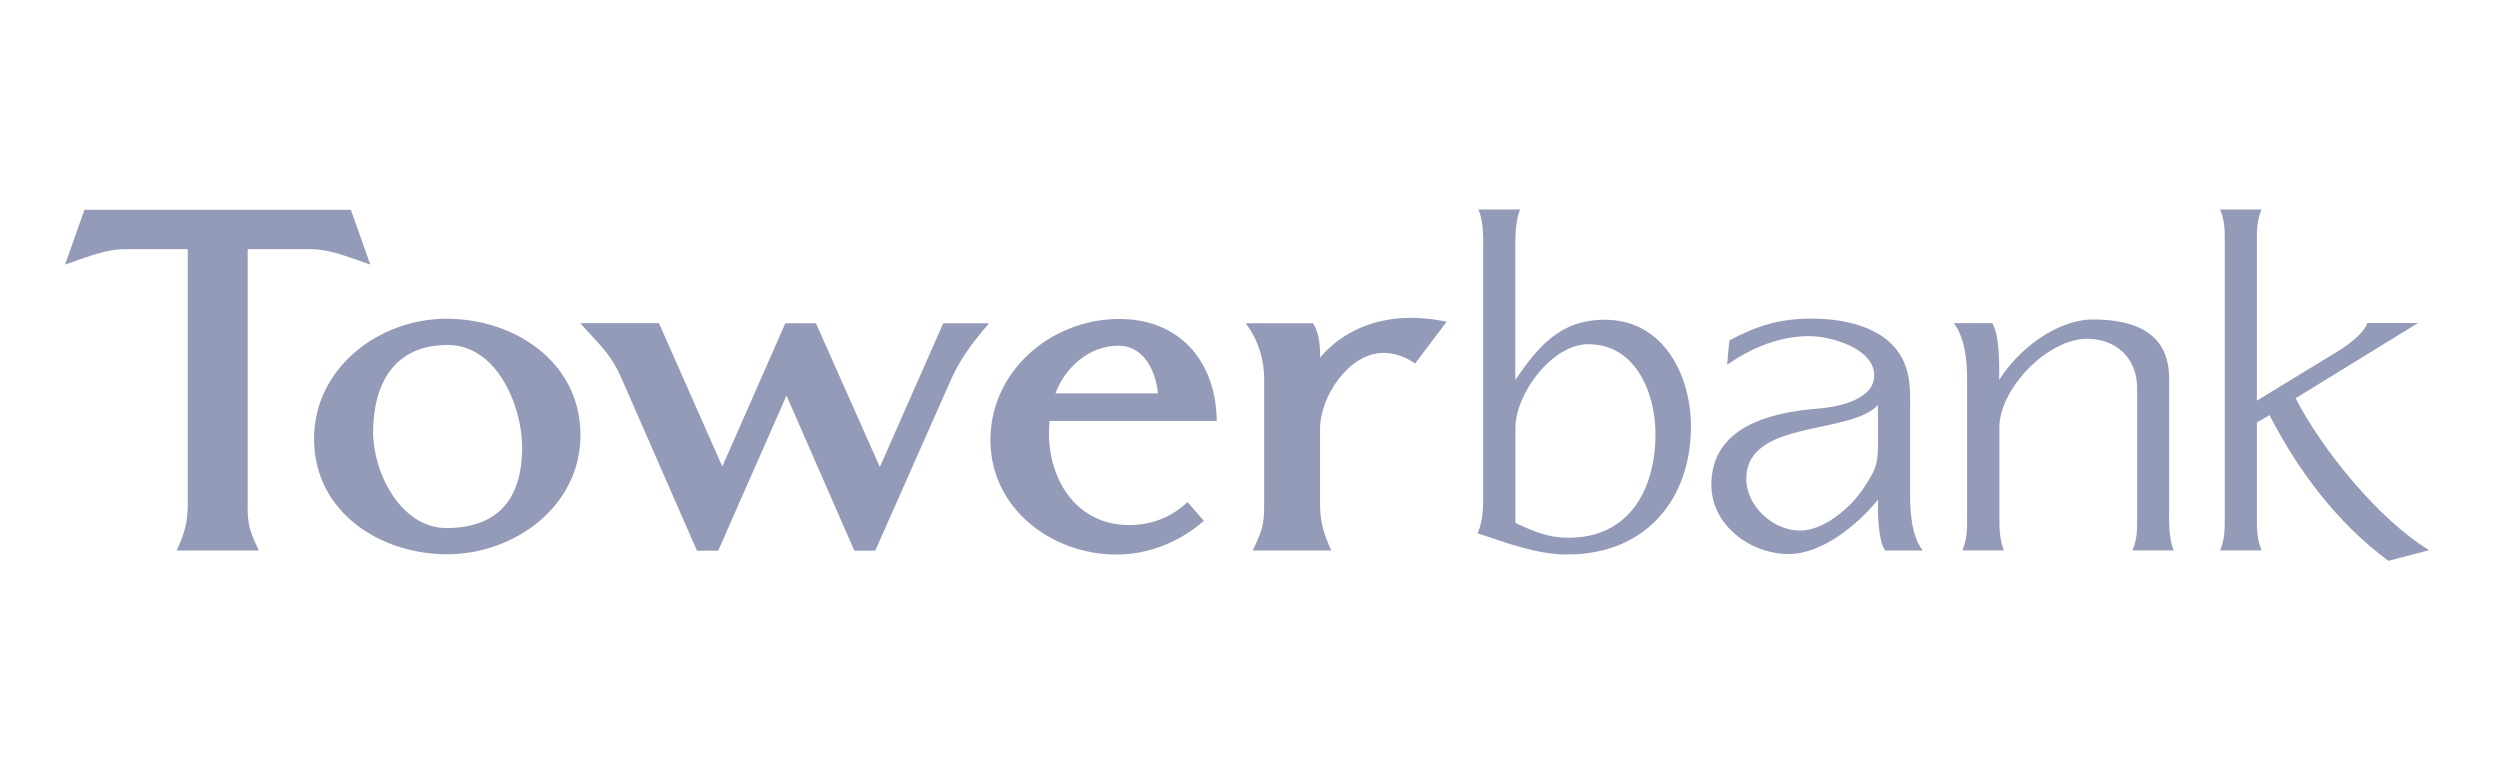
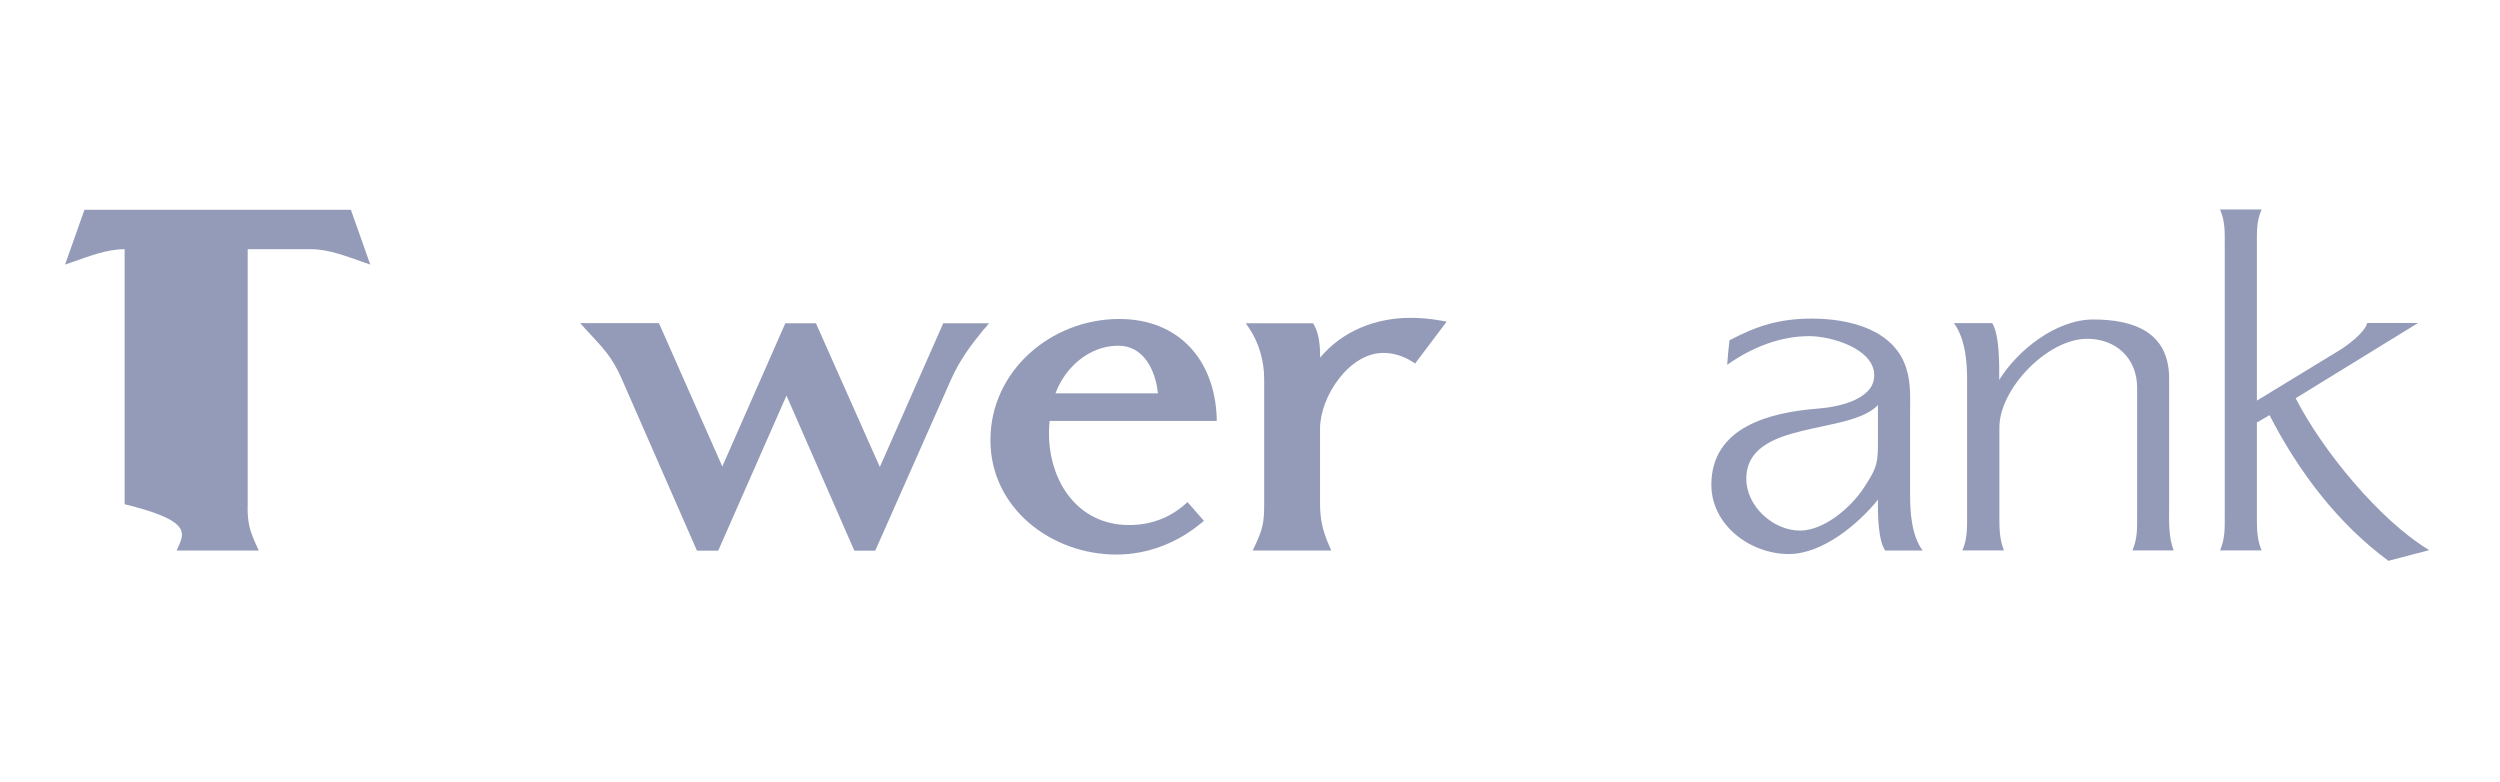
<svg xmlns="http://www.w3.org/2000/svg" width="147" height="46" viewBox="0 0 147 46" fill="none">
  <g clip-path="url(#clip0_7093_23783)">
-     <path d="M14.565 29.833V14.653H18.278C19.328 14.653 20.363 15.069 21.368 15.417L21.773 15.558L20.633 12.338H4.965L3.825 15.558L4.23 15.417C5.243 15.069 6.27 14.653 7.328 14.653H11.04V29.648C11.04 30.56 10.89 31.243 10.515 32.081L10.388 32.371H15.218L15.083 32.081C14.685 31.206 14.565 30.783 14.558 29.841" fill="#949BB8" />
-     <path d="M26.257 18.741C22.29 18.741 18.472 21.627 18.465 25.797C18.465 30.078 22.305 32.586 26.287 32.593C30.247 32.586 34.125 29.789 34.132 25.589C34.132 21.279 30.262 18.749 26.265 18.741M26.265 31.05C24.93 31.05 23.85 30.256 23.1 29.136C22.342 28.023 21.937 26.584 21.937 25.404C21.96 22.533 23.182 20.292 26.325 20.285C27.765 20.285 28.845 21.153 29.587 22.362C30.33 23.564 30.705 25.107 30.705 26.346C30.682 29.262 29.362 31.028 26.265 31.05Z" fill="#949BB8" />
+     <path d="M14.565 29.833V14.653H18.278C19.328 14.653 20.363 15.069 21.368 15.417L21.773 15.558L20.633 12.338H4.965L3.825 15.558L4.23 15.417C5.243 15.069 6.27 14.653 7.328 14.653V29.648C11.04 30.56 10.89 31.243 10.515 32.081L10.388 32.371H15.218L15.083 32.081C14.685 31.206 14.565 30.783 14.558 29.841" fill="#949BB8" />
    <path d="M57.892 19.327L58.155 19.008H55.462L51.735 27.459L47.977 19.008H46.177L42.472 27.429L38.745 19.001H34.117L34.417 19.335C35.467 20.485 35.955 20.908 36.57 22.303L40.98 32.378H42.232L46.245 23.26L50.235 32.378H51.465L55.927 22.303C56.437 21.167 57.075 20.307 57.877 19.327" fill="#949BB8" />
    <path d="M71.542 24.758V24.551C71.422 21.175 69.322 18.749 65.797 18.756C61.807 18.764 58.237 21.805 58.237 25.879C58.237 29.885 61.822 32.608 65.647 32.608C67.477 32.608 69.24 31.918 70.635 30.753L70.792 30.627L69.825 29.522L69.675 29.655C68.745 30.479 67.62 30.872 66.39 30.872C63.367 30.872 61.687 28.312 61.68 25.485C61.68 25.248 61.695 25.003 61.717 24.751H71.557L71.542 24.758ZM65.752 20.329C67.237 20.314 67.95 21.768 68.085 23.126H62.062C62.632 21.59 64.065 20.322 65.752 20.329Z" fill="#949BB8" />
    <path d="M84.728 18.853C84.128 18.741 83.528 18.689 82.935 18.689C80.888 18.689 78.93 19.461 77.625 21.026C77.625 20.381 77.573 19.639 77.265 19.105L77.205 19.008H73.253L73.463 19.32C74.025 20.143 74.34 21.271 74.333 22.288V29.7C74.333 30.768 74.235 31.124 73.793 32.089L73.658 32.371H78.278L78.158 32.089C77.768 31.213 77.618 30.516 77.618 29.596V25.203C77.618 24.276 78.045 23.141 78.735 22.258C79.425 21.368 80.363 20.744 81.353 20.752C81.945 20.752 82.545 20.945 83.048 21.271L83.213 21.375L83.325 21.219L85.065 18.912L84.743 18.853H84.728Z" fill="#949BB8" />
-     <path d="M92.175 32.608C90.39 32.608 88.575 31.925 86.88 31.354C87.15 30.753 87.21 30.078 87.21 29.425V14.98C87.21 14.112 87.27 13.132 86.932 12.316H89.377C89.1 13.051 89.1 13.889 89.1 14.675V22.332C90.472 20.351 91.74 18.801 94.372 18.801C97.807 18.801 99.427 22.058 99.427 25.077C99.427 29.395 96.735 32.601 92.182 32.601M93.39 20.24C91.245 20.24 89.107 23.171 89.107 25.152V30.746C90.15 31.235 91.035 31.621 92.212 31.621C95.835 31.621 97.342 28.743 97.342 25.508C97.342 23.171 96.217 20.24 93.39 20.24Z" fill="#949BB8" />
    <path d="M110.843 32.363C110.43 31.762 110.4 30.137 110.43 29.373C109.275 30.813 107.16 32.578 105.18 32.578C102.908 32.578 100.628 30.872 100.628 28.505C100.628 25.085 104.115 24.239 106.913 24.024C107.978 23.942 110.205 23.534 110.205 22.073C110.205 20.5 107.678 19.765 106.388 19.765C104.633 19.765 102.983 20.448 101.558 21.449C101.588 20.96 101.64 20.5 101.693 20.01C103.335 19.142 104.655 18.734 106.553 18.734C108.698 18.734 111.383 19.357 112.095 21.672C112.373 22.54 112.313 23.46 112.313 24.358V29.054C112.313 30.108 112.395 31.503 113.055 32.371H110.835L110.843 32.363ZM110.43 23.809C108.78 25.604 102.683 24.654 102.683 28.157C102.683 29.759 104.25 31.198 105.84 31.198C107.273 31.198 108.863 29.811 109.598 28.676C110.205 27.726 110.423 27.429 110.423 26.227V23.809H110.43Z" fill="#949BB8" />
    <path d="M125.385 32.363C125.693 31.658 125.663 31.035 125.663 30.271V22.8C125.663 21.093 124.455 19.921 122.723 19.921C120.39 19.921 117.563 22.859 117.563 25.137V30.323C117.563 31.006 117.563 31.71 117.833 32.363H115.388C115.688 31.658 115.665 31.035 115.665 30.271V22.31C115.665 21.227 115.553 19.921 114.893 19.001H117.143C117.585 19.706 117.555 21.501 117.555 22.34C118.62 20.604 120.9 18.786 123.075 18.786C125.46 18.786 127.545 19.52 127.545 22.258V29.7C127.545 30.546 127.493 31.577 127.815 32.363H125.37H125.385Z" fill="#949BB8" />
    <path d="M140.452 32.986C137.437 30.761 135.15 27.719 133.447 24.41L132.705 24.84V30.568C132.705 31.221 132.735 31.762 132.982 32.363H130.537C130.845 31.658 130.815 31.035 130.815 30.271V14.408C130.815 13.644 130.845 13.021 130.537 12.316H132.982C132.675 13.021 132.705 13.644 132.705 14.408V23.556L137.512 20.626C137.977 20.351 139.05 19.565 139.192 18.994H142.177L134.985 23.416C136.522 26.428 139.875 30.56 142.837 32.348L140.452 32.972V32.986Z" fill="#949BB8" />
  </g>
  <defs>
    <clipPath id="clip0_7093_23783">
      <rect width="147" height="46" fill="white" />
    </clipPath>
  </defs>
</svg>